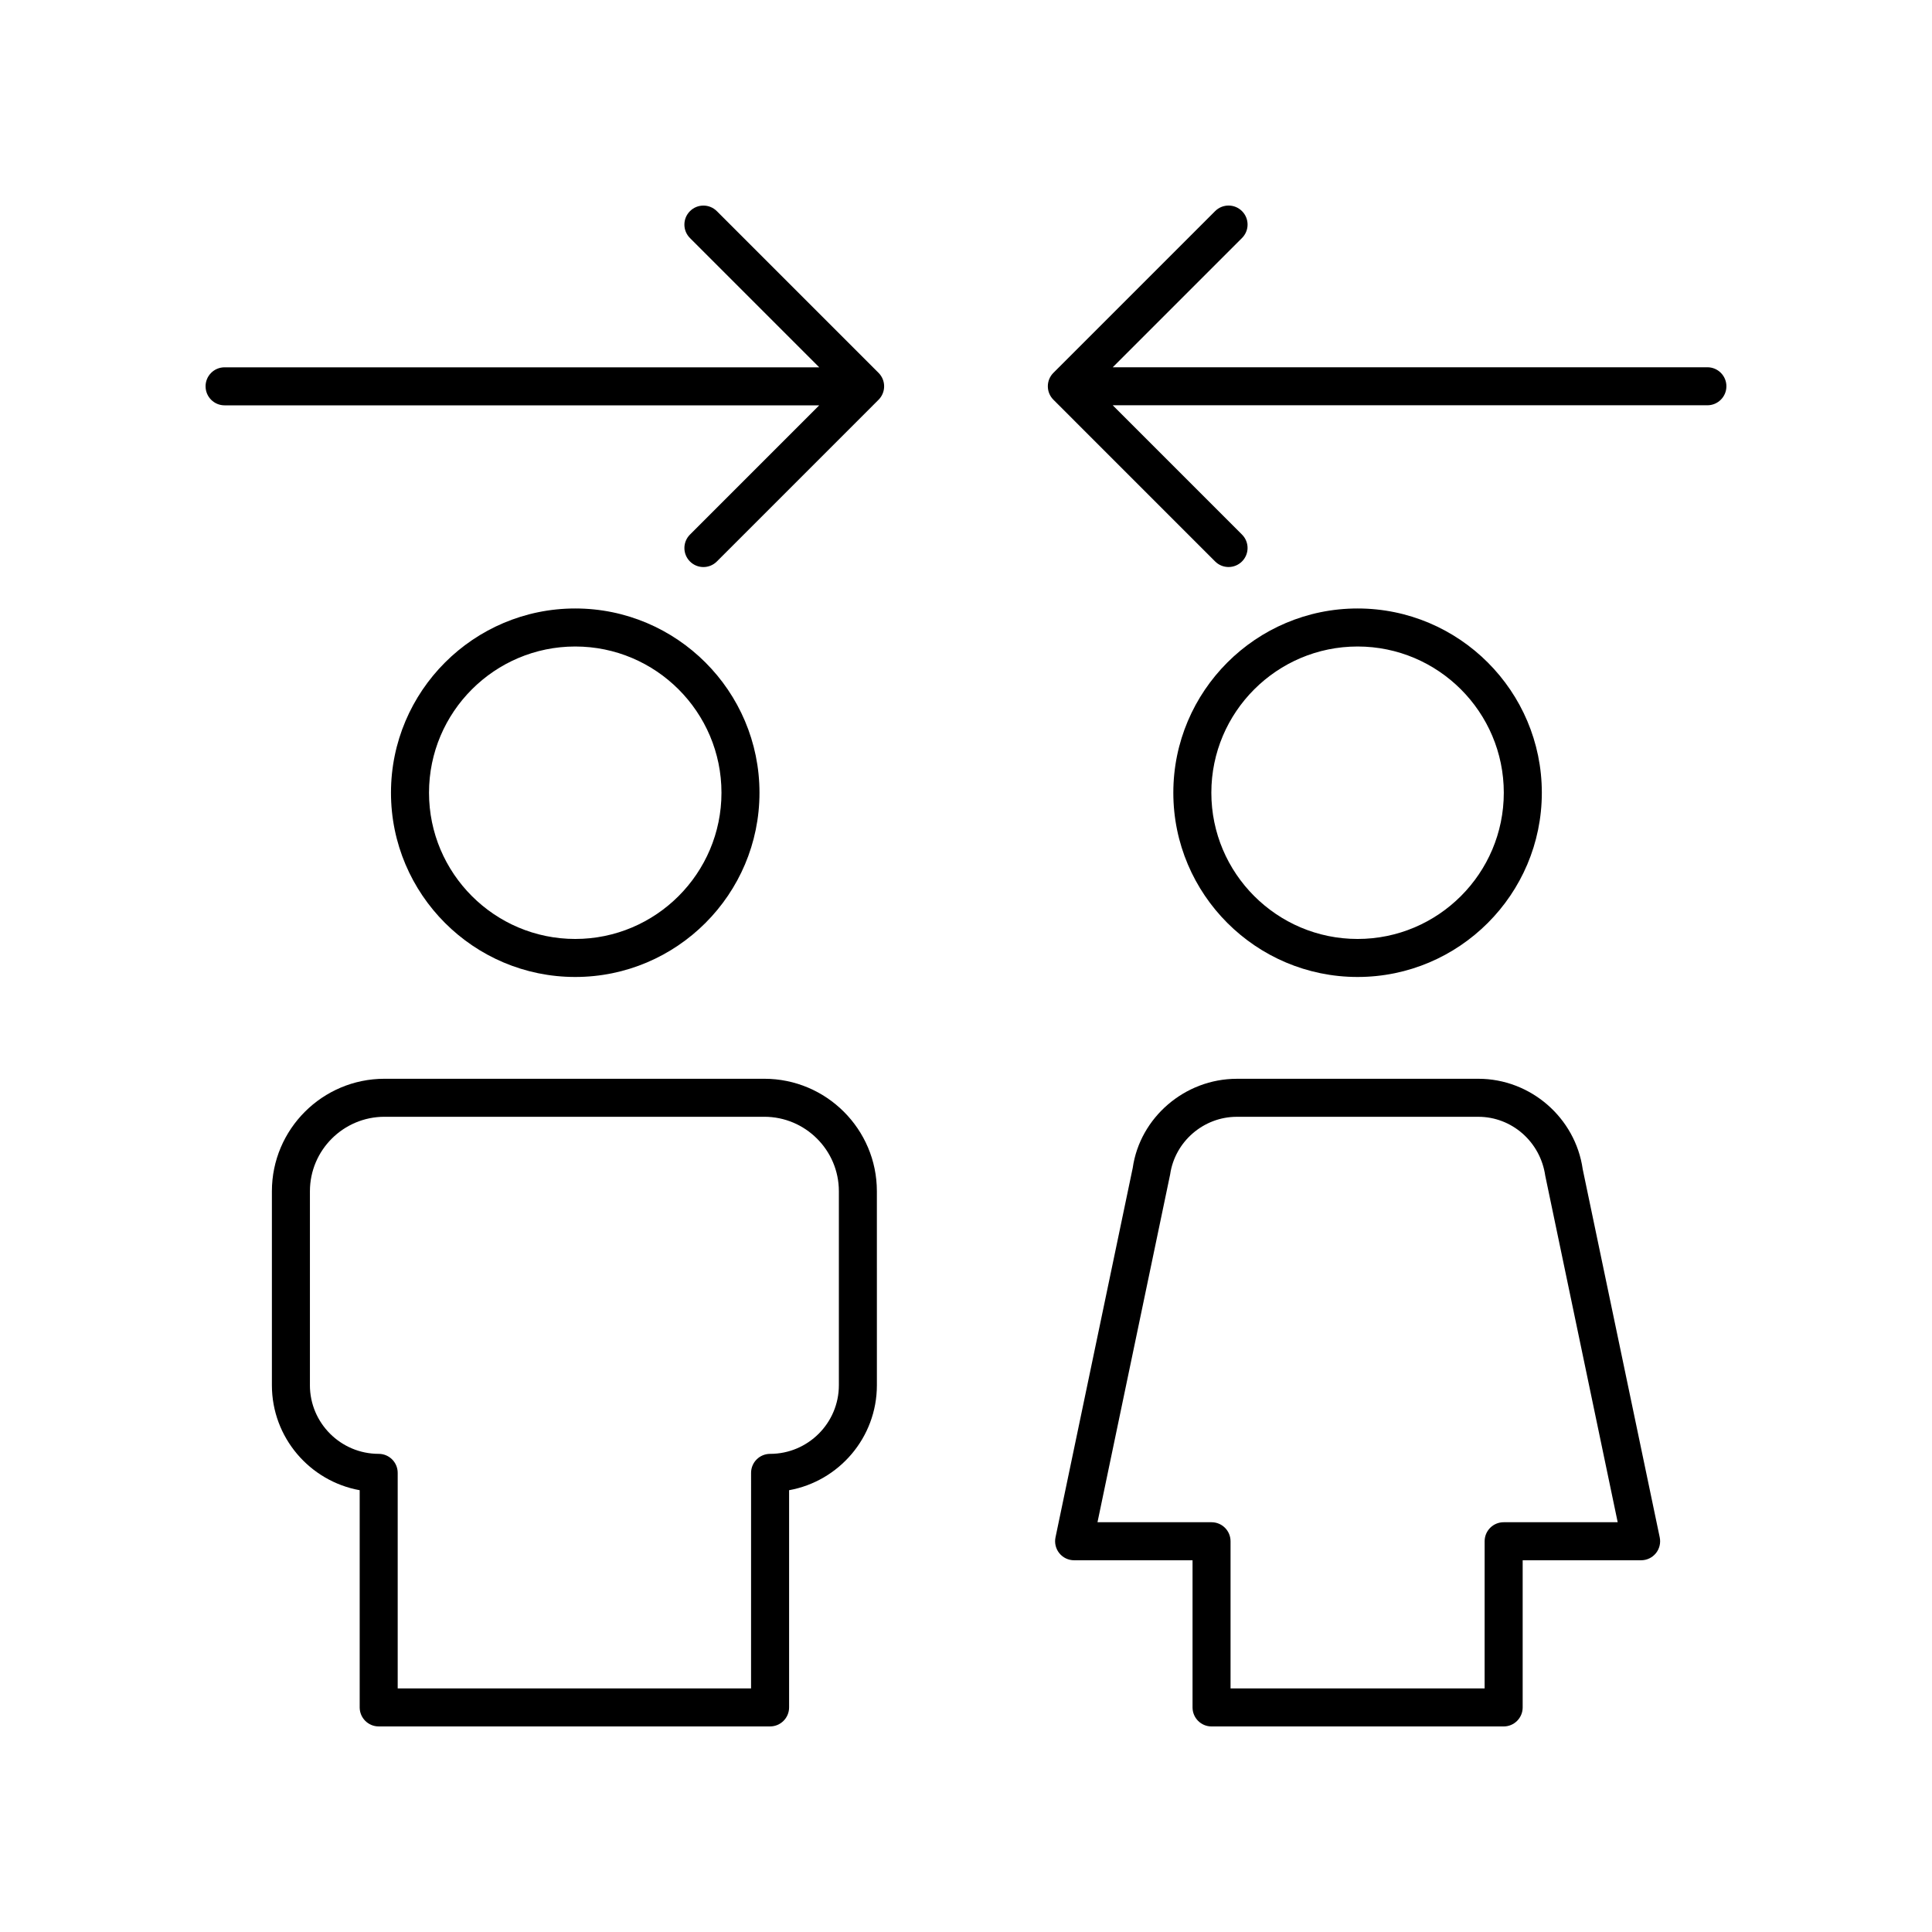
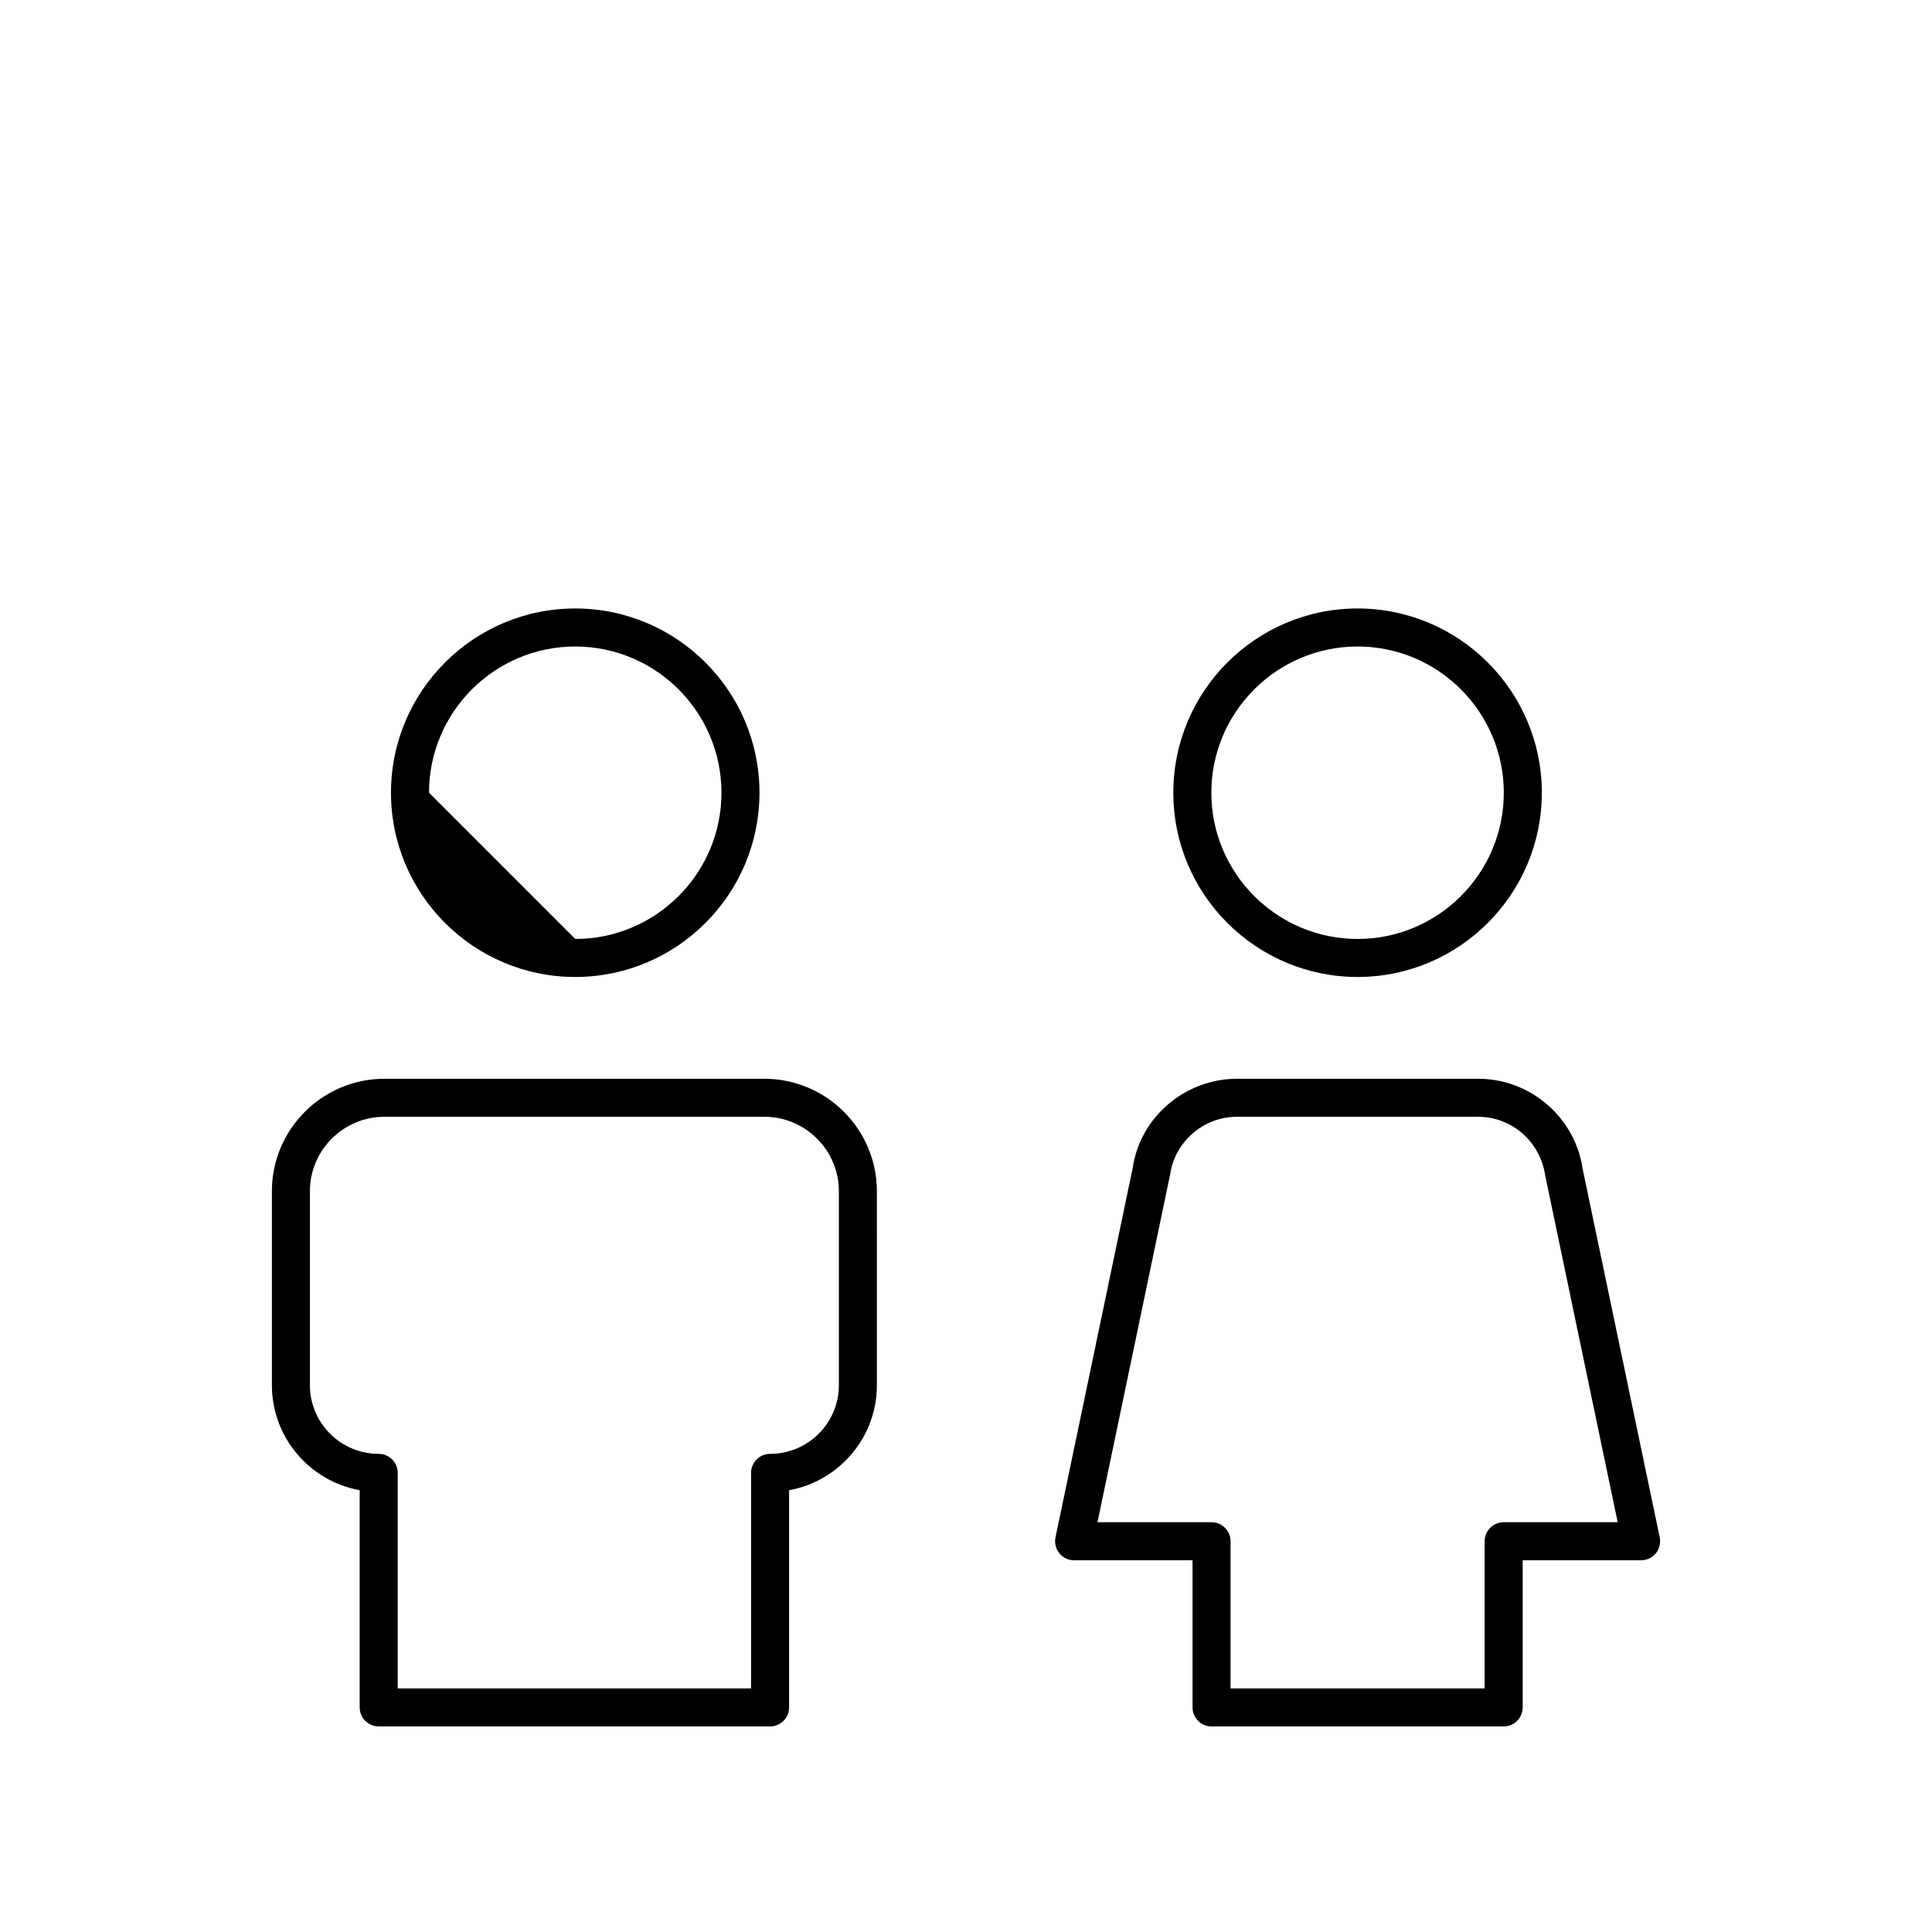
<svg xmlns="http://www.w3.org/2000/svg" fill="#000000" width="800px" height="800px" version="1.1" viewBox="144 144 512 512">
  <g>
-     <path d="m345.27 354.08c0-26.922-21.902-48.828-48.828-48.828-26.922 0-48.828 21.902-48.828 48.828s21.902 48.828 48.828 48.828c26.926 0.004 48.828-21.902 48.828-48.828zm-87.578 0c0-21.367 17.383-38.75 38.75-38.75 21.367 0 38.754 17.383 38.754 38.75s-17.387 38.754-38.754 38.754c-21.367 0-38.75-17.383-38.75-38.754z" />
+     <path d="m345.27 354.08c0-26.922-21.902-48.828-48.828-48.828-26.922 0-48.828 21.902-48.828 48.828s21.902 48.828 48.828 48.828c26.926 0.004 48.828-21.902 48.828-48.828zm-87.578 0c0-21.367 17.383-38.75 38.75-38.75 21.367 0 38.754 17.383 38.754 38.75s-17.387 38.754-38.754 38.754z" />
    <path d="m552.6 354.08c0-26.922-21.902-48.828-48.828-48.828-26.926 0-48.828 21.902-48.828 48.828s21.902 48.828 48.828 48.828c26.922 0.004 48.828-21.902 48.828-48.828zm-87.582 0c0-21.367 17.387-38.75 38.754-38.75 21.367 0 38.75 17.383 38.75 38.75s-17.383 38.754-38.75 38.754c-21.367 0-38.754-17.383-38.754-38.754z" />
    <path d="m244.36 601.52h103.72c2.781 0 5.039-2.254 5.039-5.039v-57.562c13.211-2.383 23.266-13.953 23.266-27.828l-0.004-51.398c0-16.438-13.387-29.809-29.836-29.809h-100.65c-16.453 0-29.84 13.371-29.84 29.809v51.398c0 13.875 10.055 25.445 23.266 27.828v57.562c0 2.781 2.258 5.039 5.039 5.039zm-18.227-90.43v-51.398c0-10.879 8.867-19.734 19.766-19.734h100.65c10.895 0 19.762 8.855 19.762 19.734v51.398c0 10.035-8.176 18.199-18.227 18.199-2.781 0-5.039 2.254-5.039 5.039l-0.004 57.113h-93.645v-57.117c0-2.781-2.254-5.039-5.039-5.039-10.051 0.004-18.227-8.164-18.227-18.195z" />
    <path d="m444.18 453.53-20.461 97.887c-0.309 1.484 0.066 3.031 1.023 4.211 0.953 1.176 2.391 1.859 3.91 1.859h31.383v39c0 2.781 2.254 5.039 5.039 5.039h77.41c2.781 0 5.039-2.254 5.039-5.039v-39h31.387c1.52 0 2.953-0.684 3.91-1.859 0.957-1.18 1.332-2.723 1.023-4.211l-20.41-97.57c-1.949-13.656-13.836-23.961-27.648-23.961l-64.012 0.004c-13.812 0-25.699 10.301-27.594 23.641zm27.594-13.566h64.008c8.828 0 16.43 6.582 17.73 15.629l19.195 91.816h-30.223c-2.781 0-5.039 2.254-5.039 5.039l-0.004 39h-67.332v-39c0-2.781-2.254-5.039-5.039-5.039h-30.223l19.246-92.133c1.25-8.73 8.852-15.312 17.68-15.312z" />
-     <path d="m596.48 241.33h-157.59l34.254-34.254c1.969-1.969 1.969-5.156 0-7.125s-5.156-1.969-7.125 0l-42.855 42.855c-1.969 1.969-1.969 5.156 0 7.125l42.855 42.859c0.984 0.984 2.273 1.477 3.562 1.477 1.289 0 2.578-0.492 3.562-1.477 1.969-1.969 1.969-5.156 0-7.125l-34.258-34.262h157.59c2.781 0 5.039-2.254 5.039-5.039 0-2.781-2.258-5.035-5.039-5.035z" />
-     <path d="m198.48 246.38c0 2.781 2.254 5.039 5.039 5.039h157.58l-34.25 34.254c-1.969 1.969-1.969 5.156 0 7.125 0.984 0.984 2.273 1.477 3.562 1.477 1.289 0 2.578-0.492 3.562-1.477l42.855-42.859c1.969-1.969 1.969-5.156 0-7.125l-42.855-42.855c-1.969-1.969-5.156-1.969-7.125 0s-1.969 5.156 0 7.125l34.262 34.262-157.6-0.004c-2.781 0-5.035 2.254-5.035 5.039z" />
  </g>
</svg>